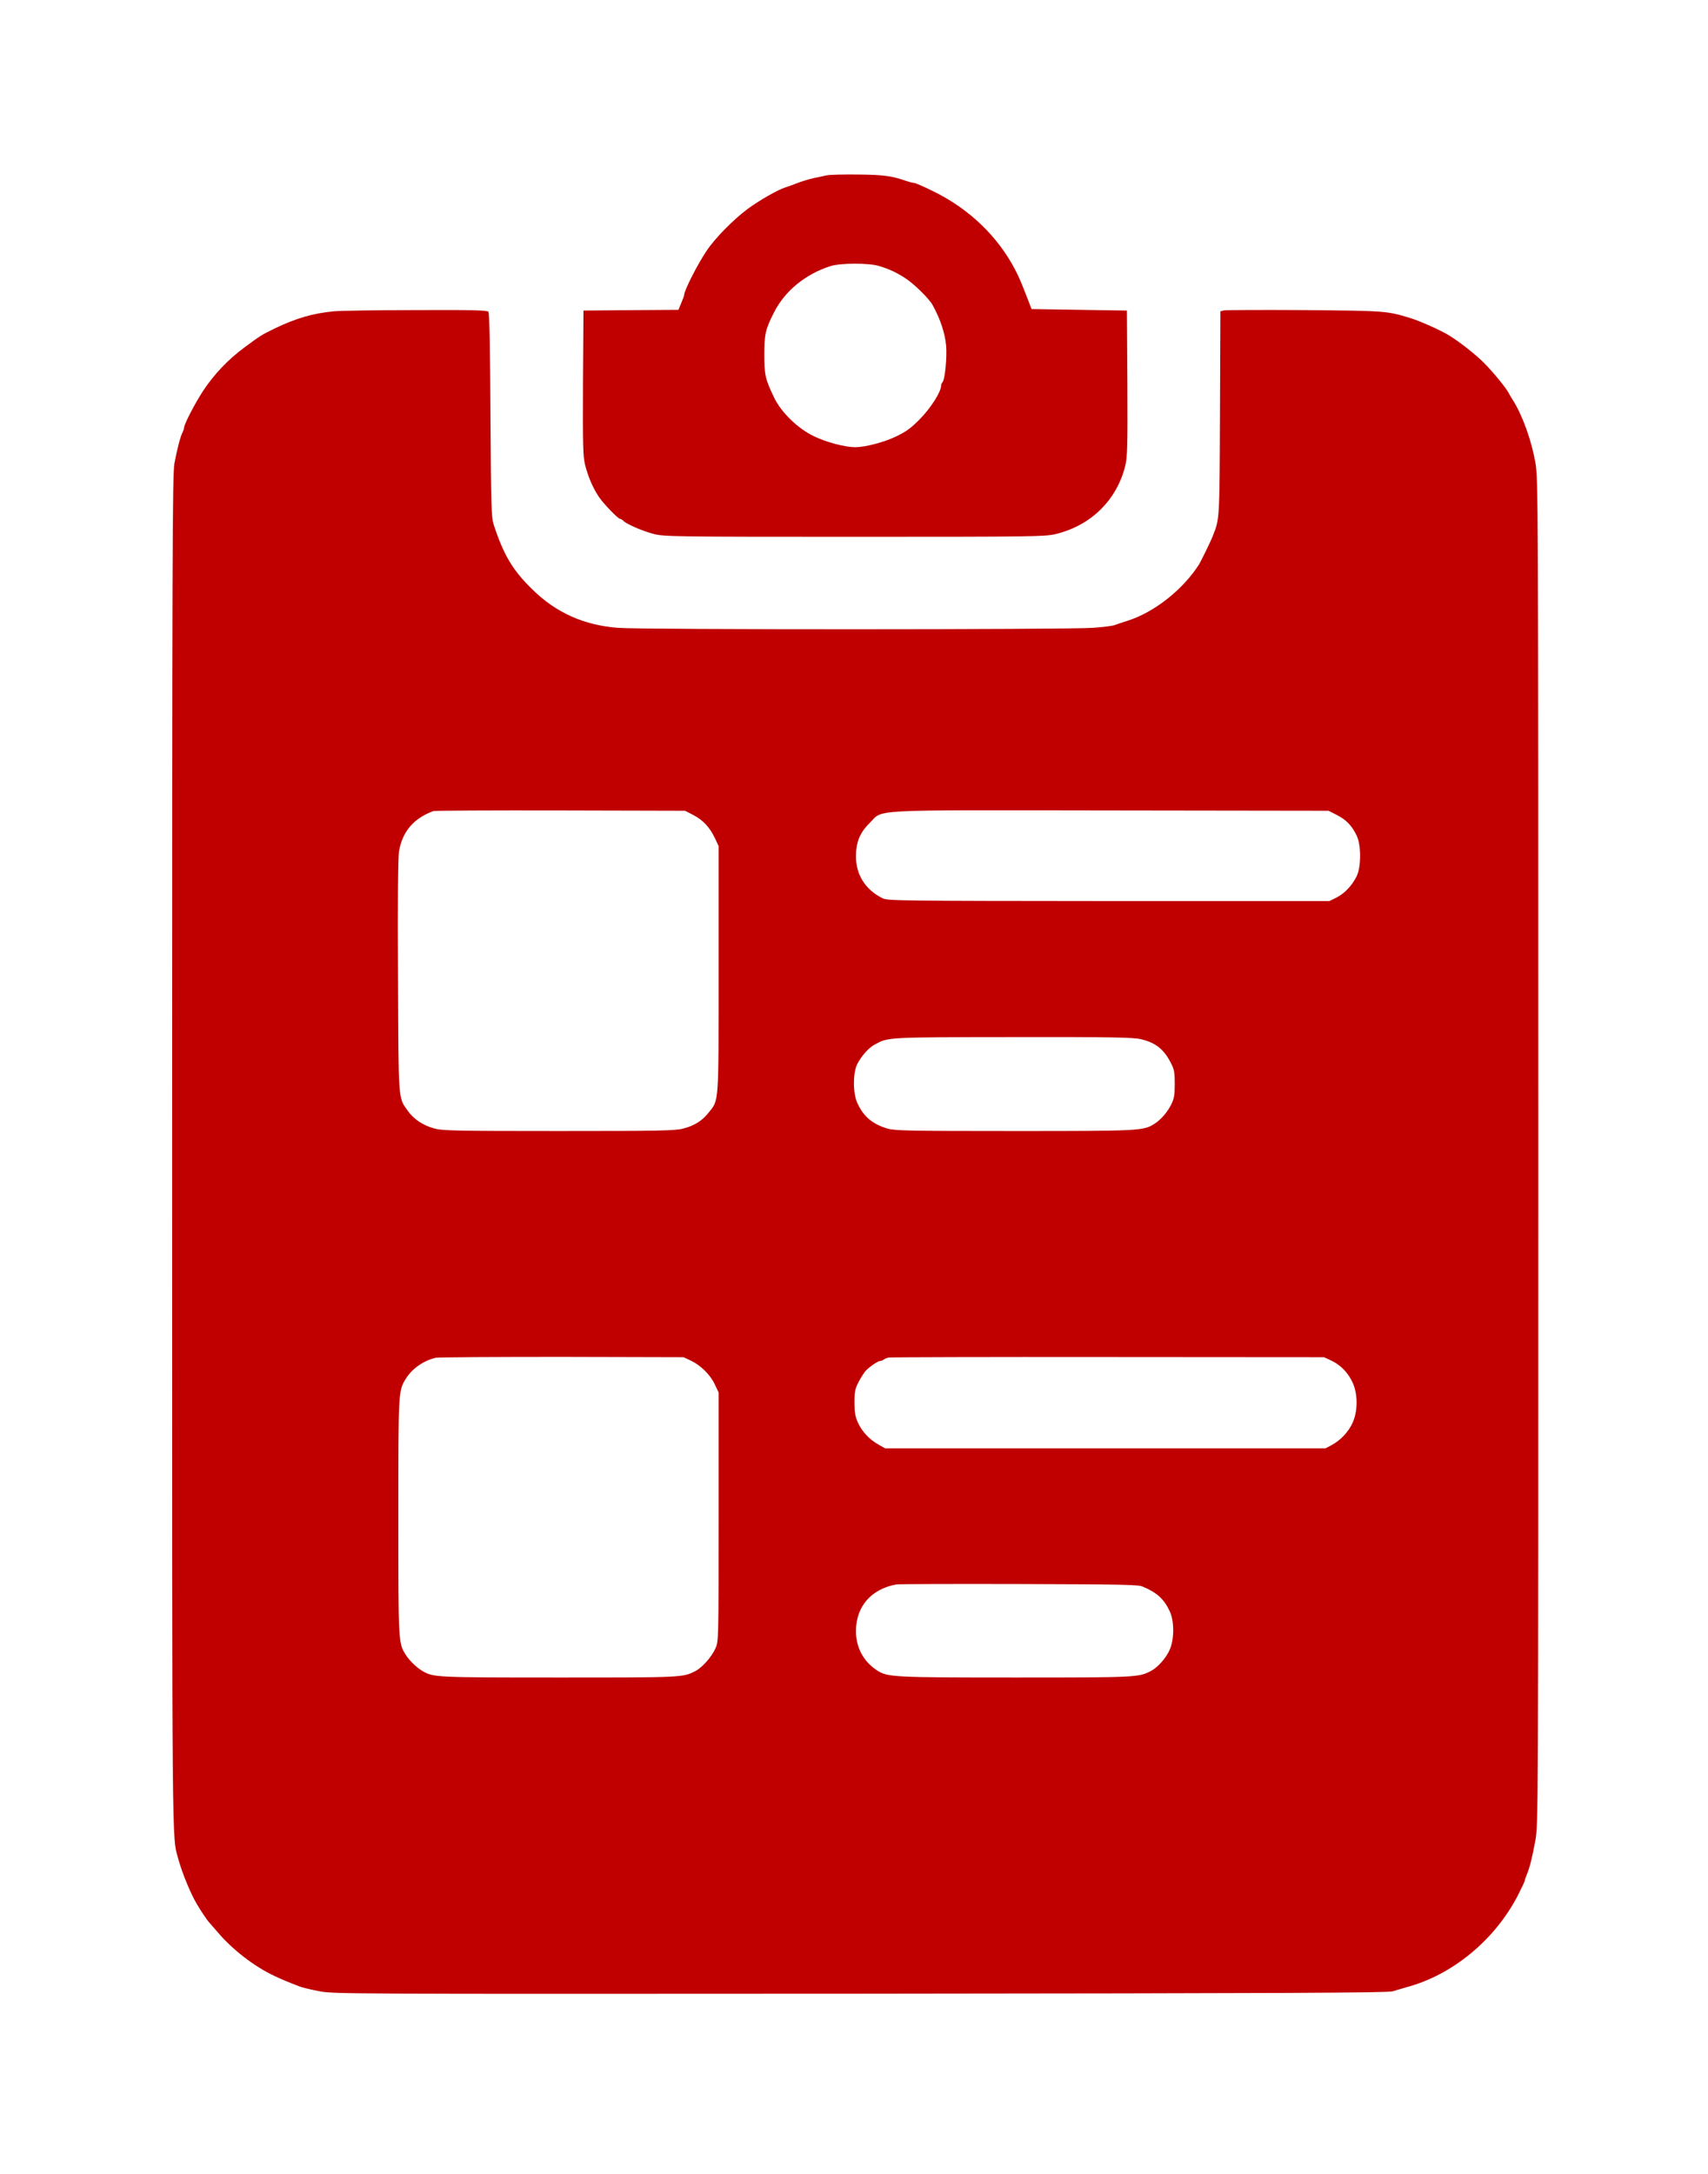
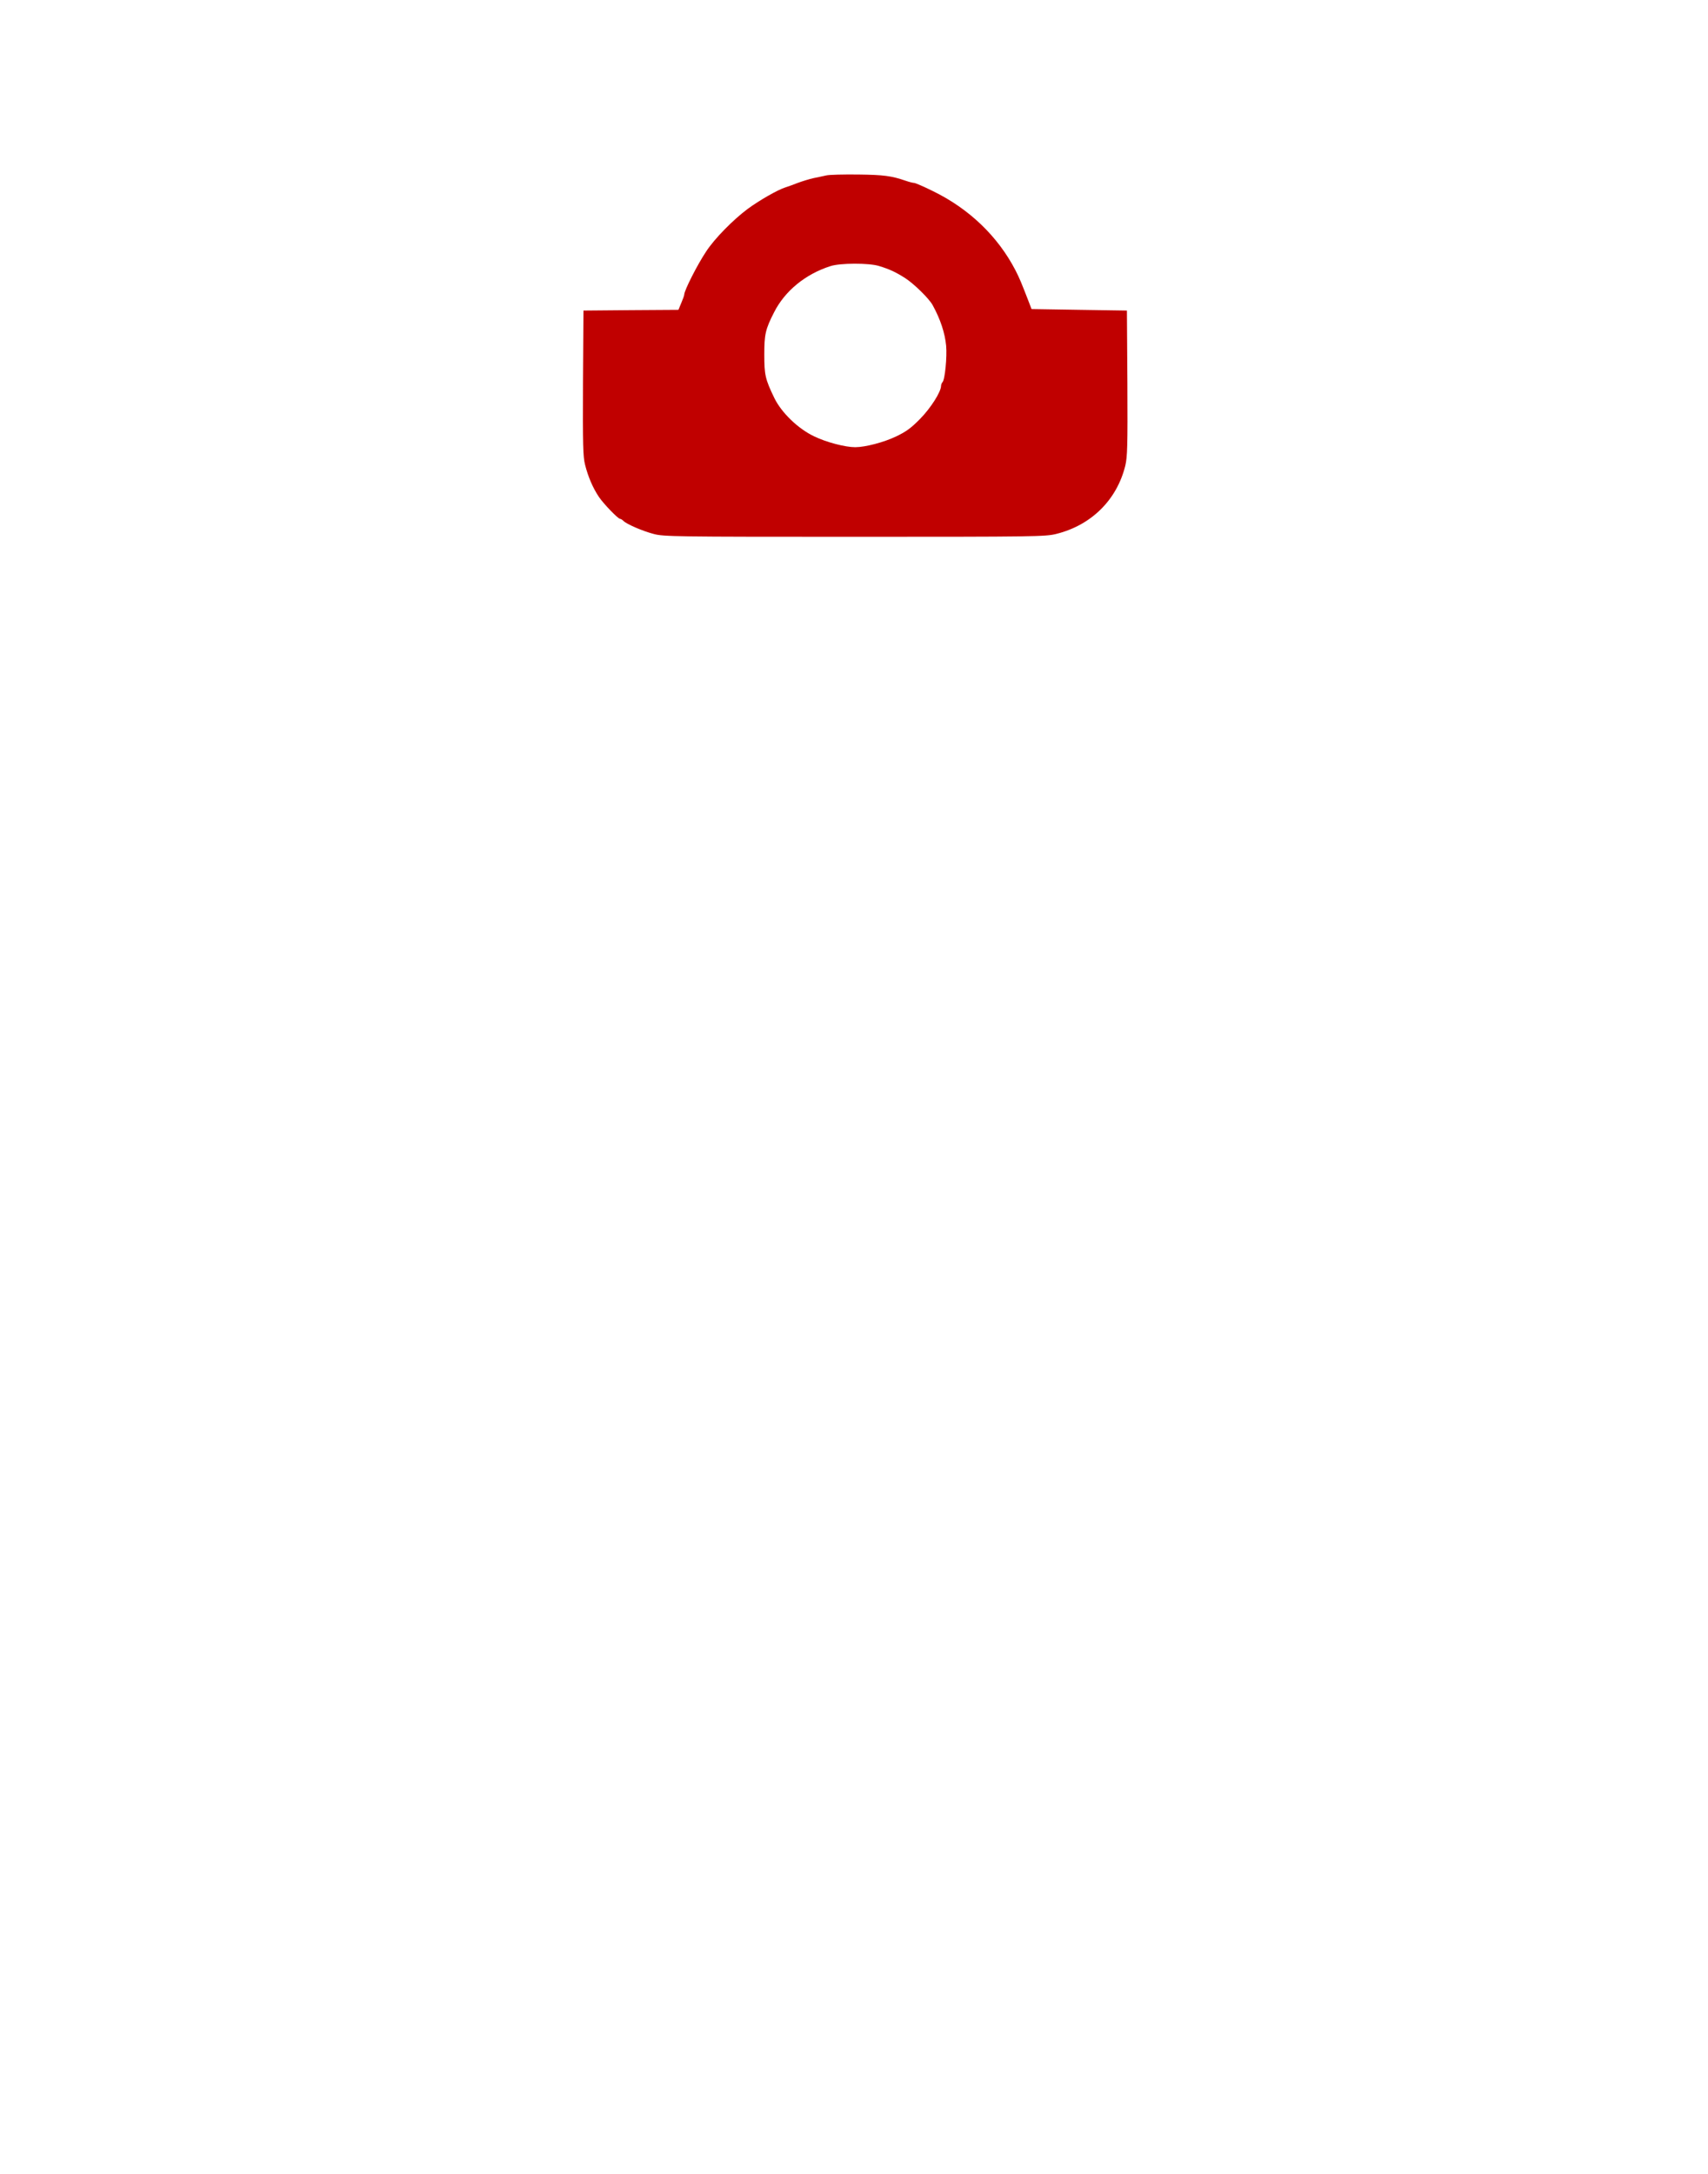
<svg xmlns="http://www.w3.org/2000/svg" width="33" height="42" viewBox="0 0 33 42" fill="none">
  <g filter="url(#filter0_d_3_205)">
    <path d="M15.961 0.826C15.906 0.837 15.796 0.863 15.716 0.878C15.638 0.895 15.499 0.938 15.413 0.97C15.326 1.005 15.22 1.042 15.176 1.056C15.026 1.103 14.674 1.305 14.446 1.472C14.161 1.685 13.803 2.049 13.642 2.297C13.468 2.559 13.22 3.05 13.22 3.128C13.22 3.145 13.194 3.217 13.163 3.289L13.108 3.422L12.191 3.428L11.273 3.436L11.264 4.835C11.259 6.041 11.264 6.26 11.305 6.419C11.363 6.65 11.458 6.869 11.573 7.039C11.668 7.178 11.942 7.46 11.98 7.46C11.994 7.46 12.023 7.478 12.043 7.498C12.107 7.564 12.418 7.697 12.629 7.752C12.819 7.804 13.041 7.807 16.509 7.807C20.005 7.807 20.198 7.804 20.406 7.752C21.084 7.585 21.58 7.094 21.742 6.431C21.782 6.26 21.788 6.056 21.782 4.835L21.773 3.436L20.853 3.422L19.93 3.407L19.875 3.263C19.734 2.9 19.702 2.819 19.619 2.657C19.278 2 18.721 1.466 18.02 1.126C17.845 1.039 17.683 0.97 17.66 0.97C17.64 0.97 17.57 0.953 17.504 0.93C17.224 0.834 17.08 0.814 16.581 0.808C16.296 0.805 16.016 0.811 15.961 0.826ZM16.979 2.574C17.187 2.637 17.305 2.692 17.49 2.81C17.657 2.917 17.954 3.208 18.02 3.332C18.171 3.607 18.257 3.872 18.28 4.114C18.3 4.328 18.257 4.772 18.211 4.818C18.197 4.833 18.182 4.867 18.182 4.89C18.182 5.006 17.983 5.32 17.775 5.531C17.602 5.707 17.507 5.776 17.314 5.868C17.08 5.981 16.717 6.076 16.523 6.076C16.33 6.076 15.967 5.981 15.733 5.868C15.421 5.721 15.098 5.409 14.96 5.124C14.784 4.76 14.767 4.677 14.767 4.287C14.767 3.898 14.787 3.8 14.957 3.468C15.165 3.058 15.56 2.732 16.047 2.577C16.235 2.516 16.789 2.516 16.979 2.574Z" fill="#C00000" />
-     <path d="M6.456 3.45C6.049 3.488 5.712 3.586 5.302 3.785C5.048 3.909 5.039 3.915 4.722 4.149C4.408 4.382 4.142 4.659 3.926 4.985C3.77 5.222 3.557 5.631 3.557 5.698C3.557 5.715 3.545 5.752 3.531 5.781C3.487 5.859 3.418 6.125 3.369 6.396C3.332 6.615 3.326 8.118 3.326 19.706C3.326 33.573 3.32 32.883 3.444 33.35C3.519 33.622 3.678 34.011 3.799 34.216C3.868 34.337 4.001 34.533 4.03 34.565C4.047 34.585 4.125 34.675 4.206 34.767C4.486 35.099 4.912 35.43 5.302 35.612C5.455 35.684 5.544 35.722 5.801 35.82C5.836 35.834 5.991 35.872 6.147 35.903C6.424 35.961 6.502 35.961 16.61 35.955C24.932 35.947 26.813 35.938 26.908 35.909C26.972 35.889 27.096 35.852 27.182 35.828C28.068 35.589 28.884 34.914 29.329 34.051C29.401 33.91 29.461 33.78 29.461 33.769C29.461 33.754 29.476 33.708 29.496 33.662C29.556 33.518 29.603 33.327 29.663 33.004C29.721 32.69 29.721 32.566 29.721 19.691C29.721 6.987 29.718 6.69 29.666 6.378C29.588 5.937 29.412 5.452 29.23 5.167C29.199 5.118 29.164 5.06 29.153 5.037C29.112 4.948 28.864 4.642 28.682 4.457C28.524 4.296 28.215 4.051 28.005 3.921C27.849 3.823 27.448 3.644 27.255 3.583C26.79 3.442 26.787 3.442 25.212 3.427C24.39 3.422 23.686 3.425 23.649 3.433L23.579 3.45L23.571 5.421C23.562 7.501 23.565 7.452 23.432 7.792C23.395 7.89 23.204 8.279 23.167 8.34C22.852 8.833 22.293 9.272 21.774 9.433C21.678 9.462 21.569 9.5 21.531 9.514C21.494 9.529 21.306 9.552 21.113 9.566C20.654 9.601 12.393 9.604 11.937 9.566C11.279 9.514 10.745 9.275 10.287 8.825C9.909 8.458 9.733 8.164 9.54 7.576C9.493 7.431 9.488 7.253 9.476 5.455C9.47 4.134 9.456 3.482 9.436 3.459C9.413 3.43 9.118 3.422 8.045 3.427C7.298 3.427 6.583 3.439 6.456 3.45ZM13.393 13.181C13.581 13.279 13.714 13.42 13.812 13.628L13.884 13.781V16.163C13.884 18.817 13.893 18.679 13.688 18.936C13.561 19.094 13.414 19.186 13.197 19.241C13.047 19.282 12.719 19.288 10.794 19.288C8.801 19.288 8.547 19.282 8.391 19.238C8.169 19.178 7.99 19.057 7.875 18.892C7.693 18.636 7.699 18.736 7.69 16.279C7.682 14.831 7.69 13.977 7.711 13.873C7.78 13.495 7.996 13.244 8.374 13.106C8.397 13.097 9.502 13.091 10.826 13.094L13.235 13.1L13.393 13.181ZM25.827 13.181C26.008 13.273 26.121 13.388 26.21 13.576C26.303 13.763 26.3 14.199 26.207 14.375C26.112 14.557 25.98 14.695 25.824 14.776L25.685 14.845H21.422C17.452 14.842 17.152 14.839 17.057 14.793C16.725 14.632 16.538 14.34 16.538 13.985C16.538 13.709 16.613 13.524 16.795 13.345C17.083 13.065 16.639 13.088 21.442 13.094L25.668 13.1L25.827 13.181ZM22.042 17.513C22.325 17.58 22.483 17.704 22.619 17.966C22.688 18.099 22.697 18.151 22.697 18.379C22.697 18.592 22.685 18.662 22.628 18.777C22.555 18.924 22.428 19.071 22.304 19.149C22.091 19.285 22.022 19.288 19.596 19.288C17.562 19.288 17.294 19.282 17.149 19.241C16.858 19.155 16.682 19.008 16.564 18.745C16.477 18.558 16.477 18.163 16.564 17.992C16.642 17.839 16.783 17.681 16.896 17.62C17.164 17.473 17.106 17.476 19.567 17.473C21.497 17.47 21.889 17.479 22.042 17.513ZM13.342 23.721C13.535 23.811 13.722 23.995 13.809 24.18L13.884 24.339V26.742C13.884 29.124 13.884 29.147 13.823 29.283C13.751 29.445 13.569 29.652 13.44 29.719C13.192 29.846 13.209 29.846 10.797 29.846C8.412 29.846 8.377 29.843 8.169 29.724C8.06 29.664 7.913 29.522 7.843 29.413C7.696 29.182 7.696 29.188 7.696 26.744C7.696 24.295 7.696 24.31 7.843 24.07C7.965 23.877 8.178 23.727 8.415 23.669C8.464 23.658 9.563 23.652 10.855 23.652L13.206 23.658L13.342 23.721ZM25.717 23.721C25.899 23.805 26.046 23.955 26.135 24.151C26.236 24.373 26.236 24.702 26.132 24.927C26.052 25.103 25.902 25.262 25.726 25.357L25.61 25.418H21.355H17.1L16.982 25.351C16.803 25.253 16.659 25.1 16.578 24.927C16.523 24.803 16.509 24.725 16.509 24.532C16.509 24.321 16.52 24.269 16.593 24.128C16.642 24.039 16.702 23.941 16.734 23.912C16.823 23.825 16.965 23.73 17.008 23.73C17.028 23.73 17.057 23.718 17.074 23.704C17.089 23.69 17.132 23.672 17.172 23.664C17.213 23.658 19.12 23.652 21.413 23.655L25.581 23.658L25.717 23.721ZM22.076 28.089C22.356 28.207 22.489 28.328 22.602 28.57C22.691 28.764 22.688 29.11 22.599 29.312C22.529 29.471 22.368 29.652 22.235 29.721C21.999 29.843 21.961 29.846 19.625 29.846C17.256 29.846 17.149 29.84 16.948 29.71C16.685 29.54 16.538 29.269 16.538 28.951C16.538 28.475 16.829 28.138 17.317 28.048C17.357 28.04 18.422 28.037 19.682 28.04C21.647 28.046 21.99 28.051 22.076 28.089Z" fill="#C00000" />
  </g>
  <defs>
    <filter id="filter0_d_3_205" x="0.762" y="0.808" width="31.522" height="40.277" filterUnits="userSpaceOnUse" color-interpolation-filters="sRGB">
      <feFlood flood-opacity="0" result="BackgroundImageFix" />
      <feColorMatrix in="SourceAlpha" type="matrix" values="0 0 0 0 0 0 0 0 0 0 0 0 0 0 0 0 0 0 127 0" result="hardAlpha" />
      <feOffset dy="2.564" />
      <feGaussianBlur stdDeviation="1.282" />
      <feComposite in2="hardAlpha" operator="out" />
      <feColorMatrix type="matrix" values="0 0 0 0 0 0 0 0 0 0 0 0 0 0 0 0 0 0 0.12 0" />
      <feBlend mode="normal" in2="BackgroundImageFix" result="effect1_dropShadow_3_205" />
      <feBlend mode="normal" in="SourceGraphic" in2="effect1_dropShadow_3_205" result="shape" />
    </filter>
  </defs>
</svg>